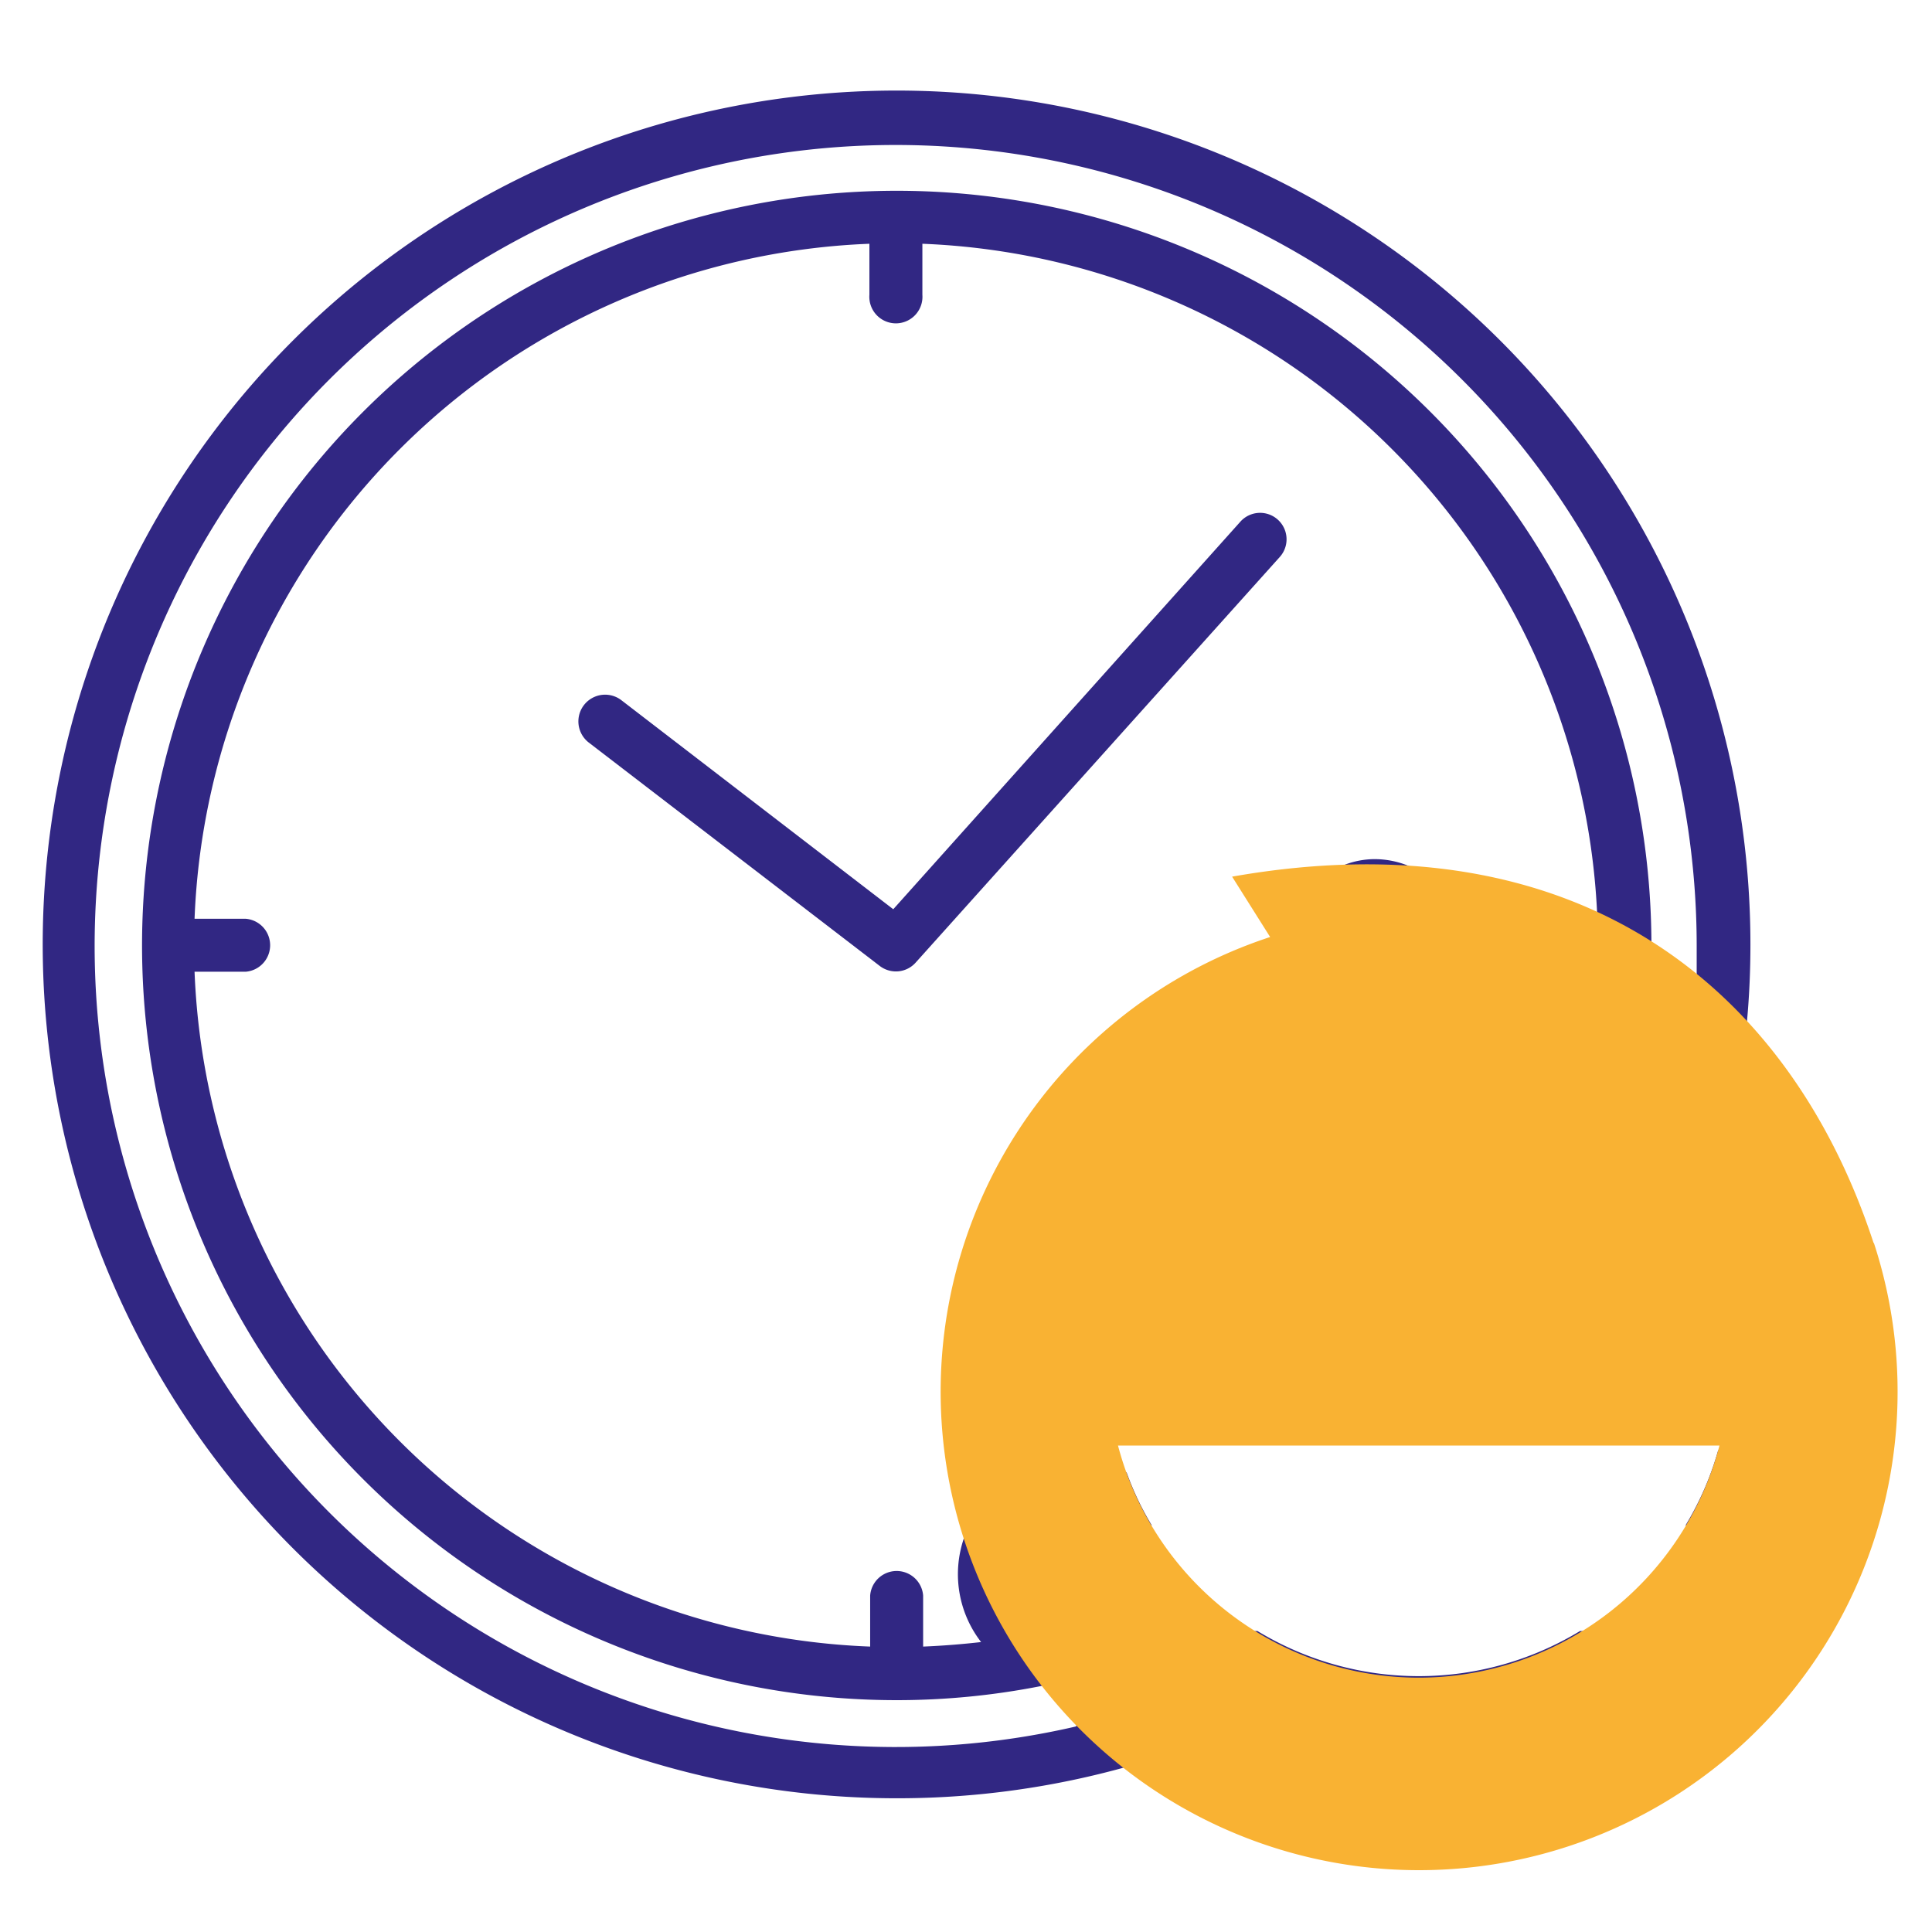
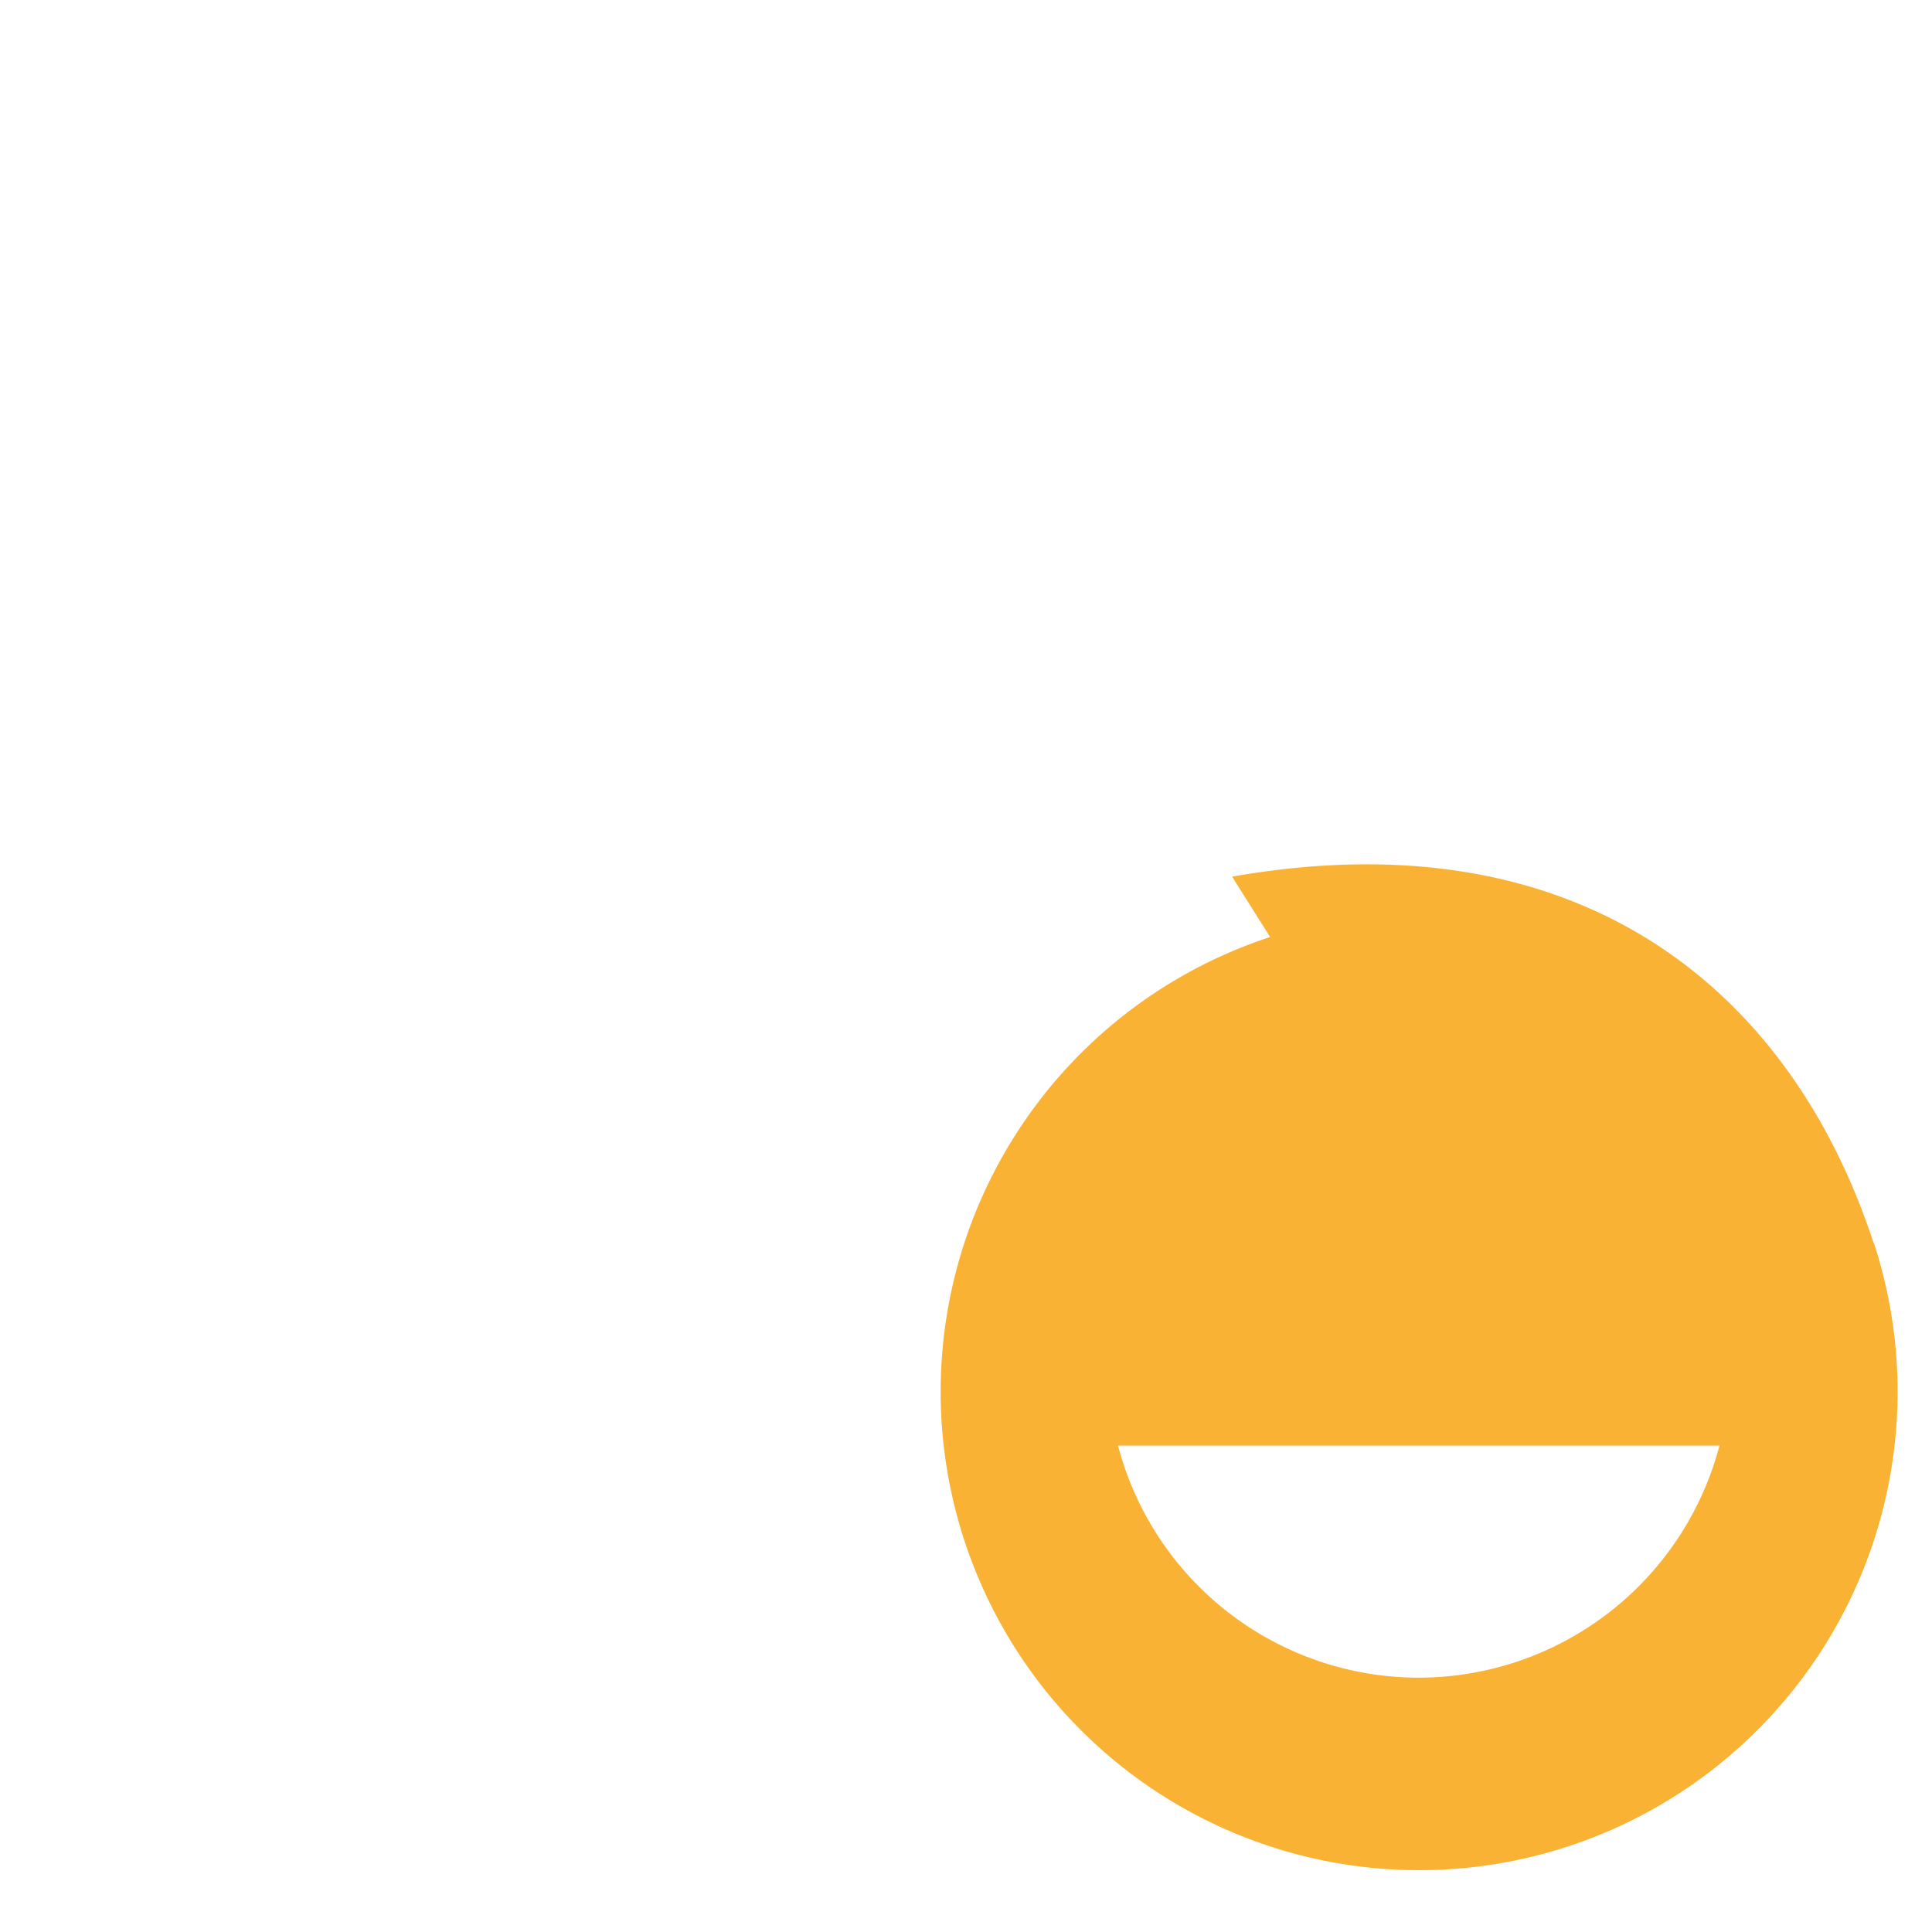
<svg xmlns="http://www.w3.org/2000/svg" id="Layer_2" data-name="Layer 2" viewBox="0 0 128 128">
  <defs>
    <style>.cls-1{fill:#312783;}.cls-2{fill:#f9b233;}</style>
  </defs>
-   <path class="cls-1" d="M115.08,97.92a19.87,19.87,0,0,1-1.24-1.86,20.07,20.07,0,0,1-2.17,5h1.89a3.85,3.85,0,0,1-2.14,7h-6.74a20.59,20.59,0,0,1-21.37,0H70.78a3.85,3.85,0,0,1-2.14-7h7.67a19.48,19.48,0,0,1-1.67-3.51H71.51a31.15,31.15,0,0,0,4-14.91.34.34,0,0,0,0-.1c0-.28,0-.57,0-.85a15.61,15.61,0,0,1,31.22,0c0,.28,0,.57,0,.85v.13a31.25,31.25,0,0,0,3,13.06h4a26.86,26.86,0,0,1-3.13-9.07,55.78,55.78,0,0,0,5.15-19.09c.15-1.65.22-3.32.22-5a56.57,56.57,0,1,0-56.56,56.57,56.36,56.36,0,0,0,22.7-4.75,10.11,10.11,0,0,0,19-2.77h10.36a7.36,7.36,0,0,0,3.66-13.75Zm-24-35.28a19.09,19.09,0,0,0-2.4.16,2.42,2.42,0,0,1,4.84,0A19.61,19.61,0,0,0,91.08,62.64Zm11.37,1.74h3.38a46.28,46.28,0,0,1-.42,4.71A19.17,19.17,0,0,0,97,63.57a5.79,5.79,0,0,0,0-.72,5.94,5.94,0,0,0-5.93-5.93,5.57,5.57,0,0,0-2,.38,5.91,5.91,0,0,0-3.88,5.55,5.79,5.79,0,0,0,0,.72A19.12,19.12,0,0,0,72,81.74c0,.33,0,.66,0,1a26.35,26.35,0,0,1-4.88,15.2A7.35,7.35,0,0,0,65,108.79q-1.91.22-3.84.3v-3.38a1.76,1.76,0,0,0-3.51,0v3.38A46.55,46.55,0,0,1,12.89,64.38h3.38a1.76,1.76,0,0,0,0-3.51H12.89A46.56,46.56,0,0,1,57.6,16.15v3.38a1.76,1.76,0,1,0,3.51,0V16.15a46.58,46.58,0,0,1,44.7,44.27c0,.15,0,.3,0,.45h-3.38a1.76,1.76,0,1,0,0,3.51Zm-31.15,50a53.07,53.07,0,1,1,41.11-51.71c0,.63,0,1.25,0,1.88A52.43,52.43,0,0,1,110,78.62a18.74,18.74,0,0,0-1.73-5.35,50.63,50.63,0,0,0,1.14-10.65v-.27a50,50,0,1,0-50,50.29A49.38,49.38,0,0,0,69,111.7l.37-.07a1.41,1.41,0,0,0,.22-.06,7.85,7.85,0,0,0,1.19.1h8.85A52.4,52.4,0,0,1,71.3,114.33Zm19.8,2.19a6.61,6.61,0,0,1-6.36-4.85H97.46A6.61,6.61,0,0,1,91.1,116.52Z" />
-   <path class="cls-1" d="M82.18,34.56l-23,25.68-18-13.84A1.76,1.76,0,0,0,39,49.19L58.29,64a1.77,1.77,0,0,0,1.07.36,1.75,1.75,0,0,0,1.3-.58L84.79,36.9a1.75,1.75,0,0,0-2.61-2.34Z" />
  <path class="cls-2" d="M124.13,82.35c-5.45-16.64-19.3-28.35-42.5-24.27l2.52,4a31.7,31.7,0,1,0,40,20.27ZM94,111.15A20.61,20.61,0,0,1,74.07,95.77h39.85A20.62,20.62,0,0,1,94,111.15Z" />
</svg>